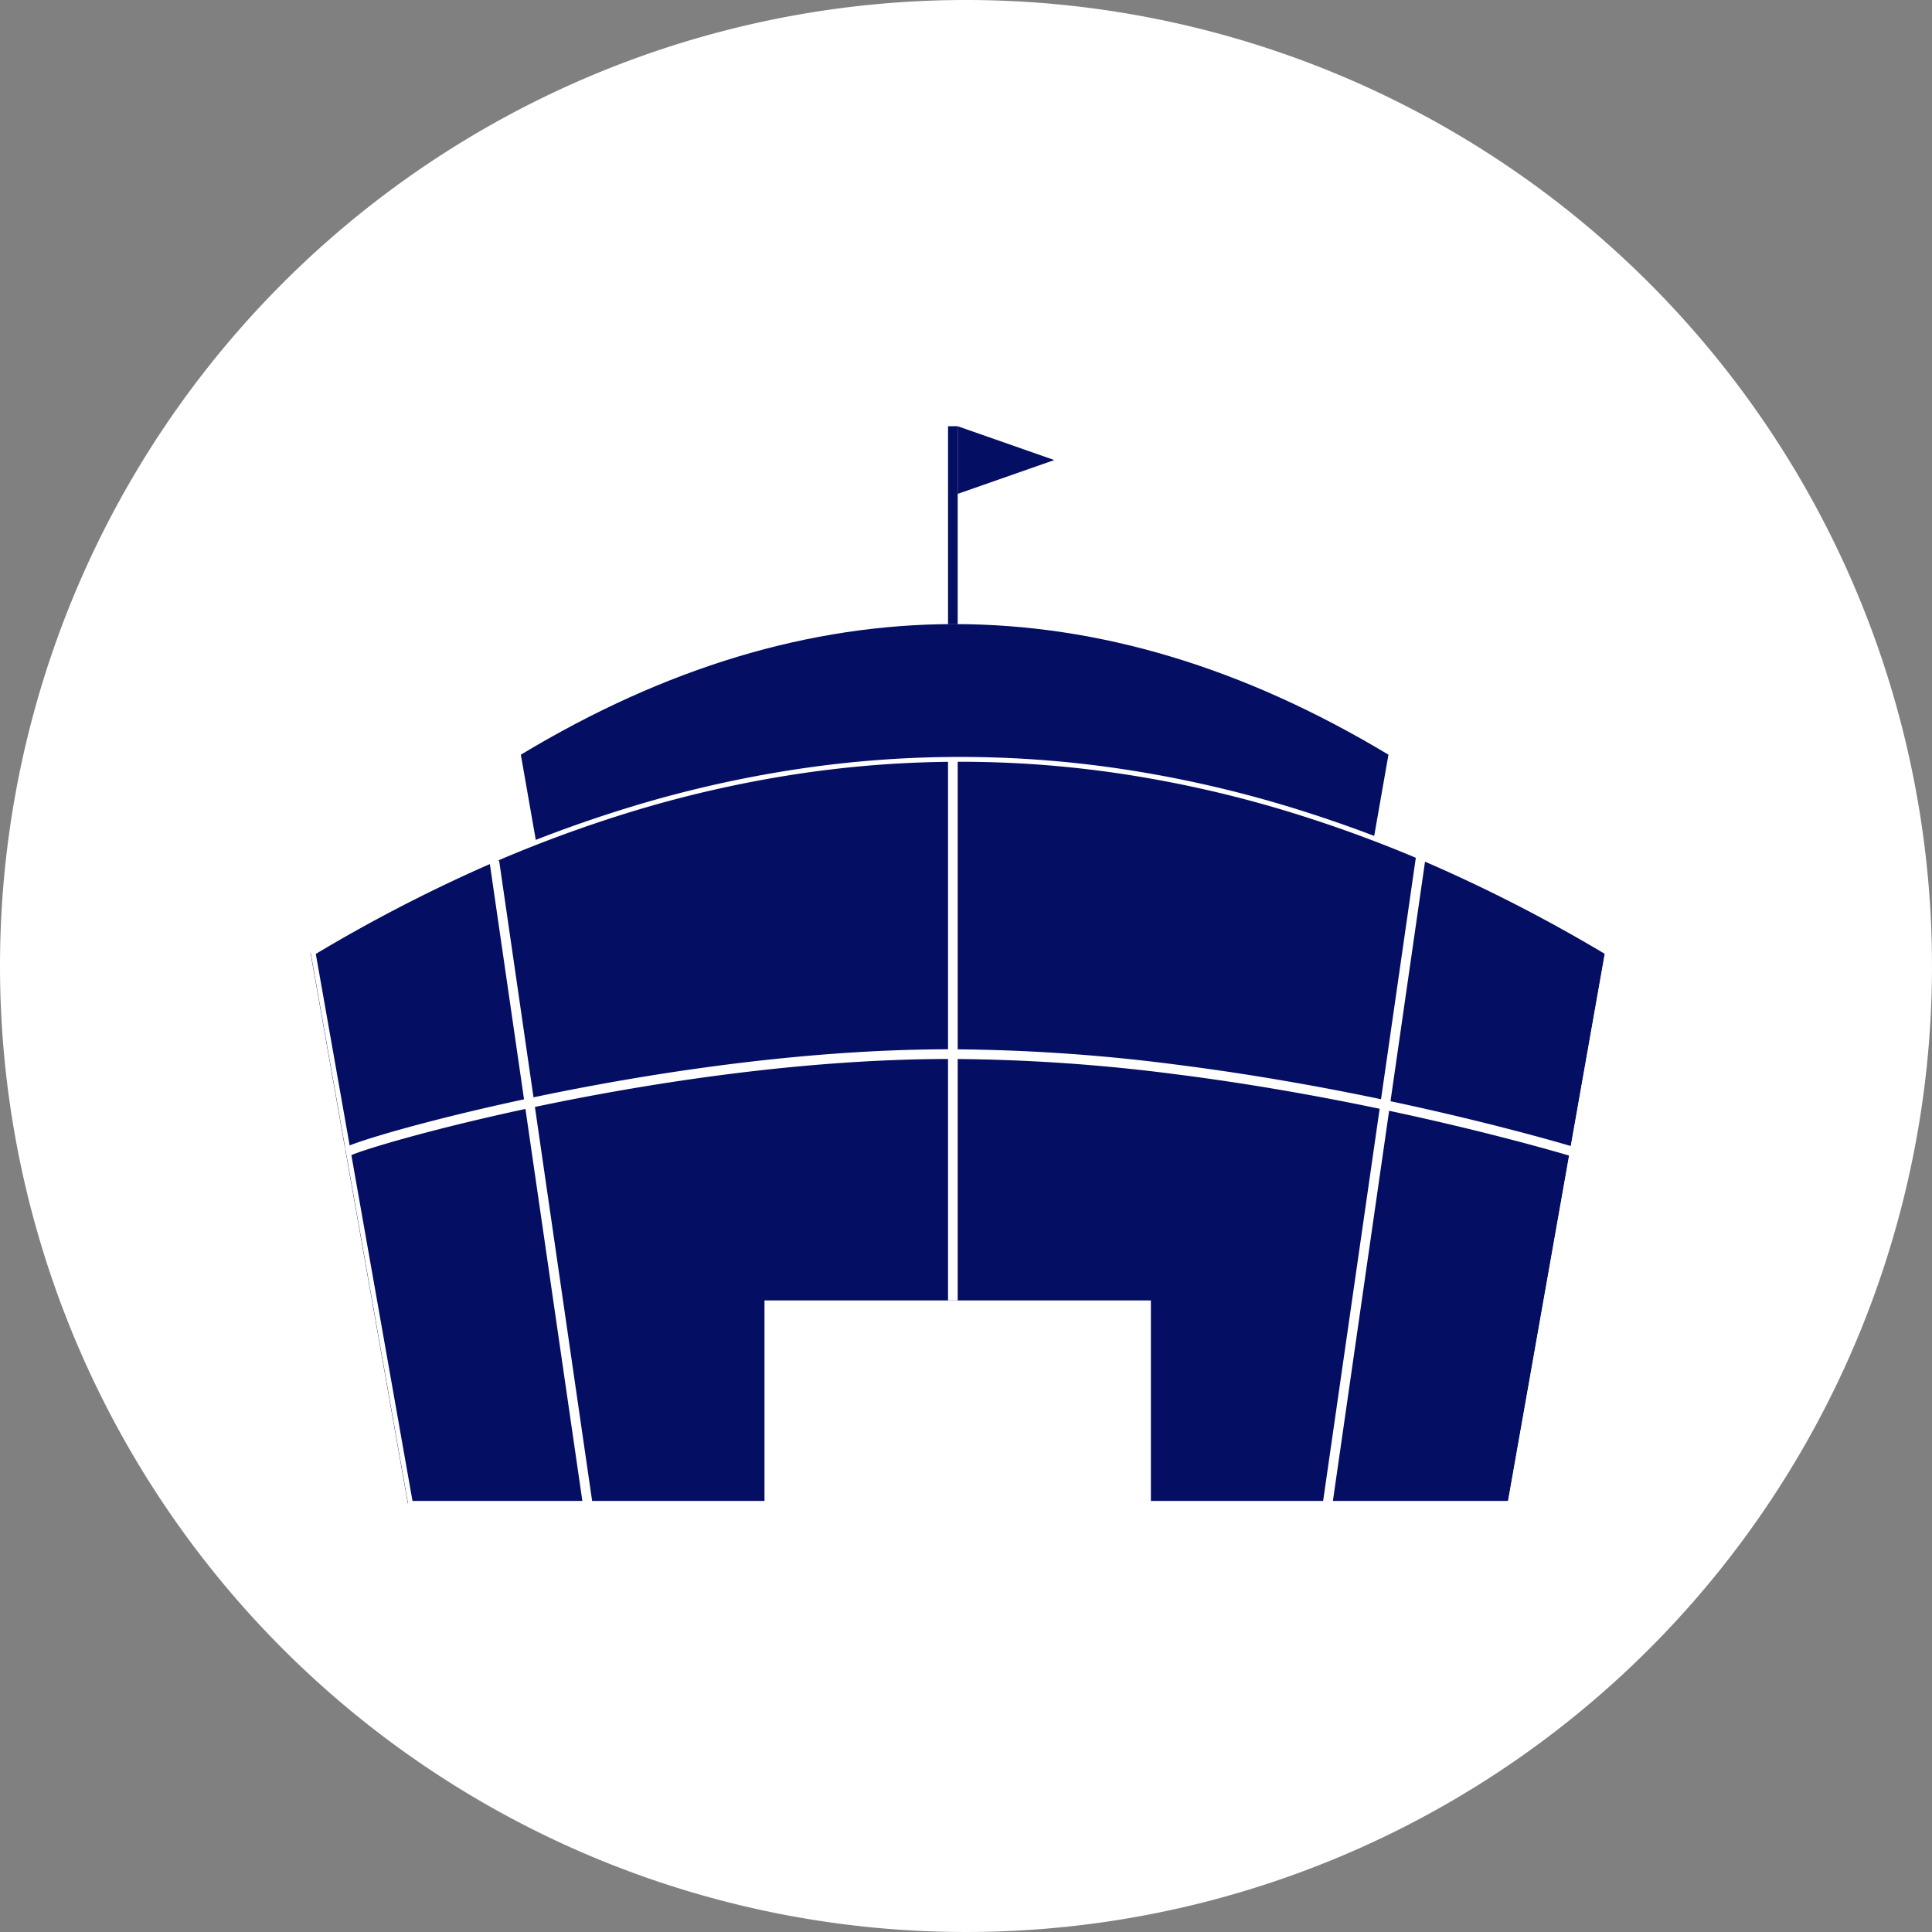
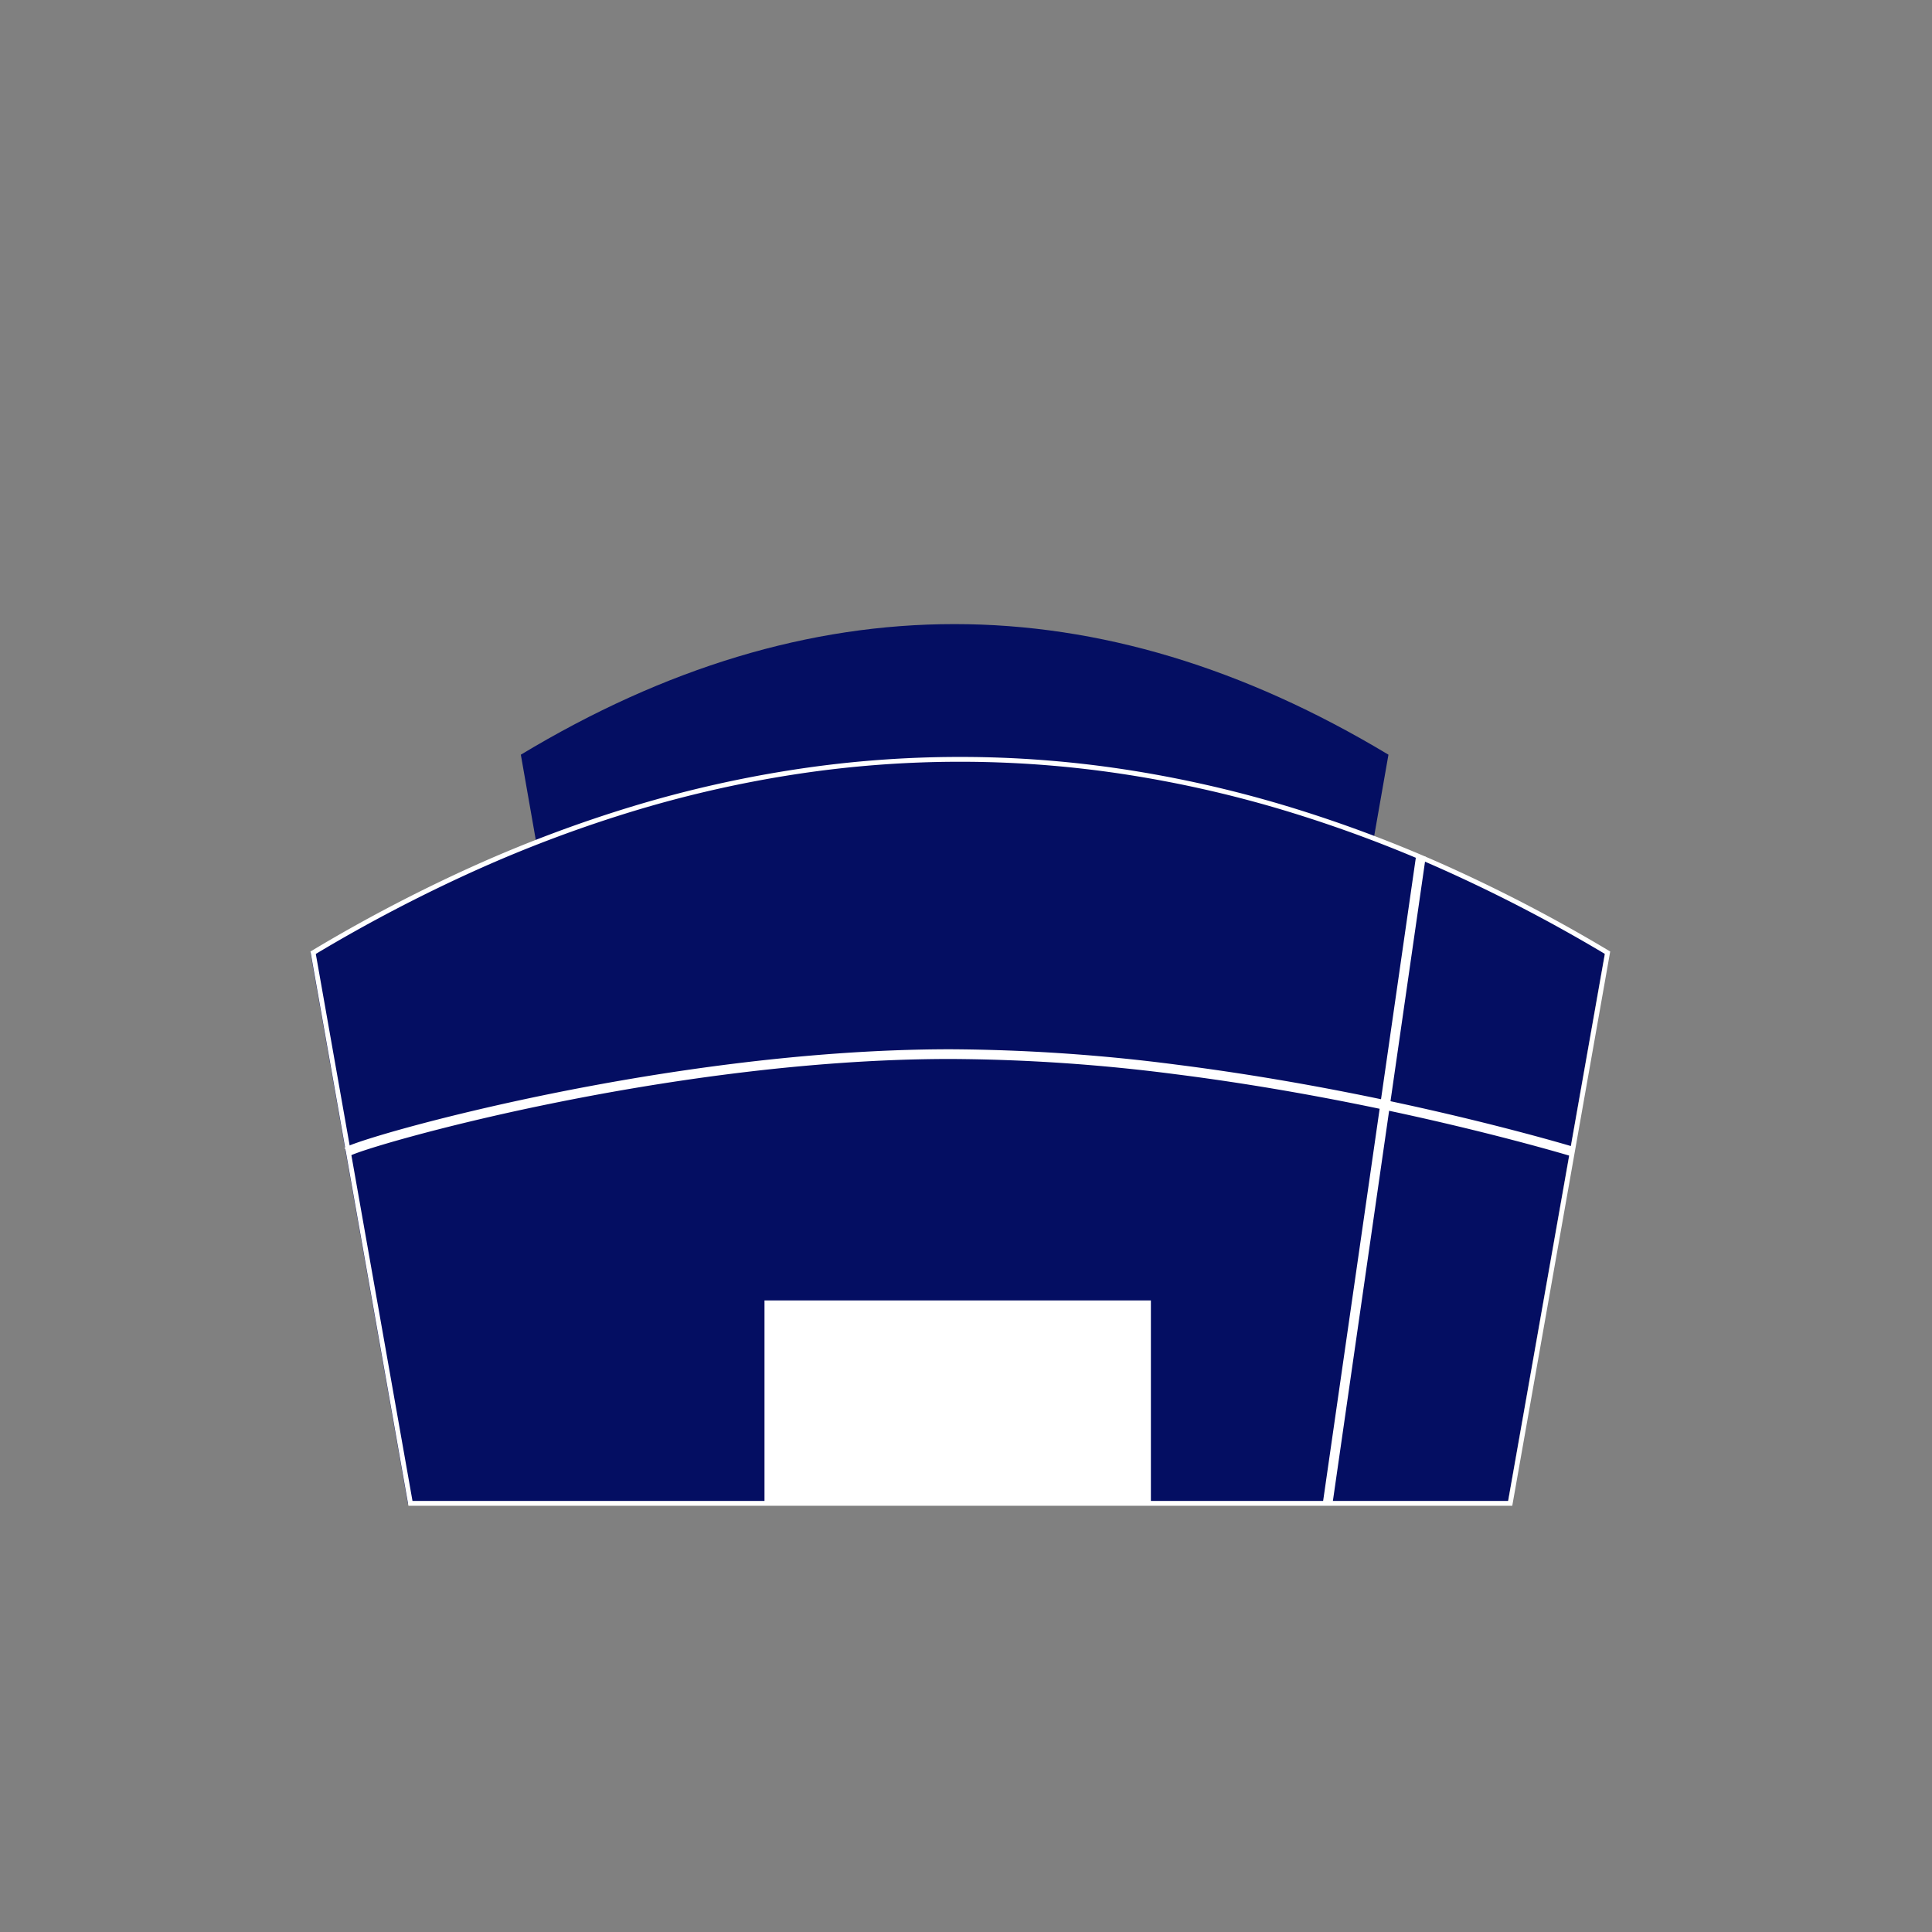
<svg xmlns="http://www.w3.org/2000/svg" width="200" height="200" viewBox="0 0 200 200">
  <rect x="0" y="0" width="200" height="200" fill="#808080" stroke="none" />
  <defs>
    <clipPath id="a">
      <rect width="134.552" height="111.75" fill="none" />
    </clipPath>
  </defs>
-   <path d="M100,0A100,100,0,1,1,0,100,100,100,0,0,1,100,0Z" fill="#fff" />
  <g transform="translate(32.14 44.125)">
    <g clip-path="url(#a)">
      <path d="M104.839,72.5H28.53L21.777,34q44.854-27.037,89.815,0Z" fill="#040e62" />
      <path d="M123.924,111.5H10.075L0,54.5q66.923-40.036,134,0Z" fill="#040e62" />
      <path d="M124.41,111.75H10.141L0,54.374l.148-.088a161.839,161.839,0,0,1,16.759-8.772,137.139,137.139,0,0,1,16.769-6.267,121.486,121.486,0,0,1,16.777-3.761,113,113,0,0,1,33.574,0,121.784,121.784,0,0,1,16.792,3.761,137.661,137.661,0,0,1,16.793,6.267A162.613,162.613,0,0,1,134.4,54.285l.148.088Zm-113.849-.5H123.99L134,54.626a162,162,0,0,0-16.593-8.656,137.163,137.163,0,0,0-16.732-6.244A121.284,121.284,0,0,0,83.952,35.98a112.5,112.5,0,0,0-33.426,0,120.984,120.984,0,0,0-16.708,3.746A136.633,136.633,0,0,0,17.111,45.97,161.221,161.221,0,0,0,.552,54.626Z" fill="#fff" />
      <rect width="40" height="21" transform="translate(47 90.495)" fill="#fff" />
      <path d="M130.63,75.6c-.083-.025-8.428-2.557-20.483-5.056-7.078-1.467-14.03-2.636-20.665-3.474A186.891,186.891,0,0,0,66.266,65.5c-15.464,0-31.058,2.518-41.416,4.631C13.294,72.483,4.91,75.032,4.031,75.554l-.511-.86c1.077-.64,9.511-3.178,21.129-5.548,10.4-2.122,26.069-4.651,41.616-4.651a187.9,187.9,0,0,1,23.349,1.587c6.662.842,13.642,2.015,20.747,3.488,12.1,2.508,20.477,5.05,20.56,5.076Z" fill="#fff" />
-       <path d="M.5,55.995h-1V0h1Z" transform="translate(66.5 34.5)" fill="#fff" />
-       <path d="M9.161,66.558-.495.072l.99-.144,9.656,66.486Z" transform="translate(19.031 45.01)" fill="#fff" />
      <path d="M.495,67.071l-.99-.143,9.656-67,.99.143Z" transform="translate(105.3 44.495)" fill="#fff" />
-       <path d="M77,3.5,67,7V0Z" fill="#040e62" />
-       <path d="M.5,20.5h-1V0h1Z" transform="translate(66.5)" fill="#040e62" />
    </g>
  </g>
</svg>